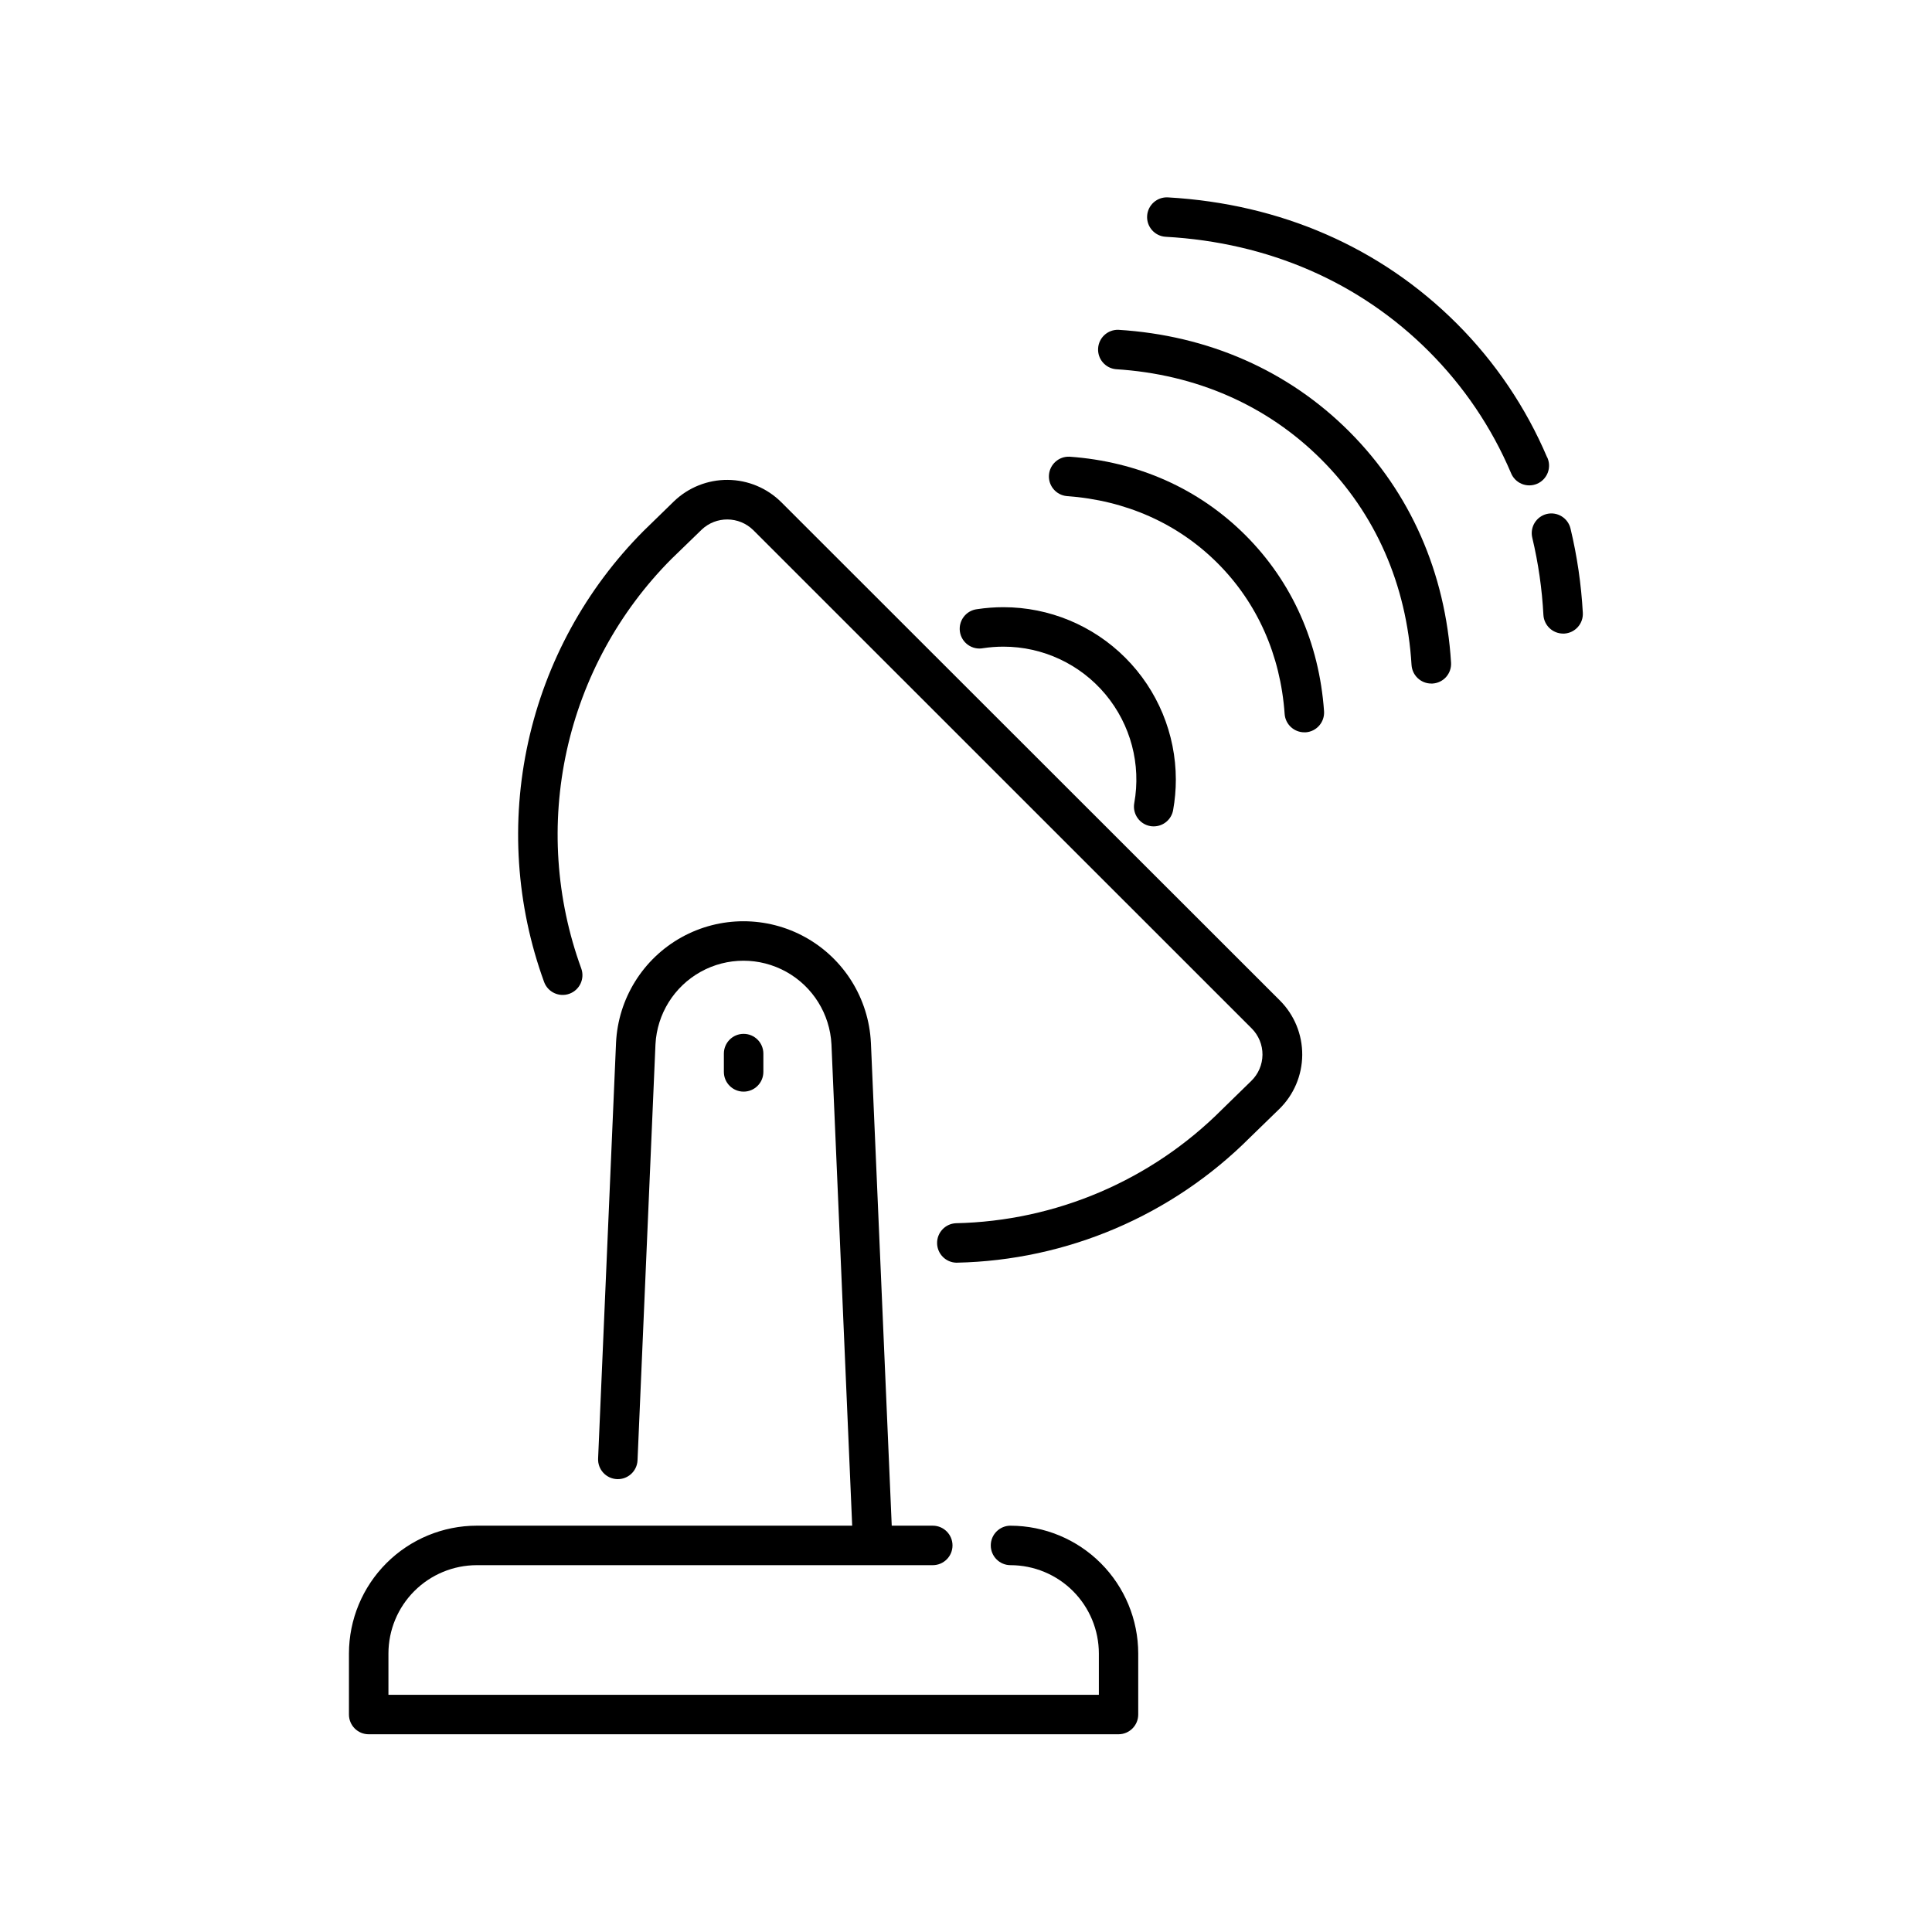
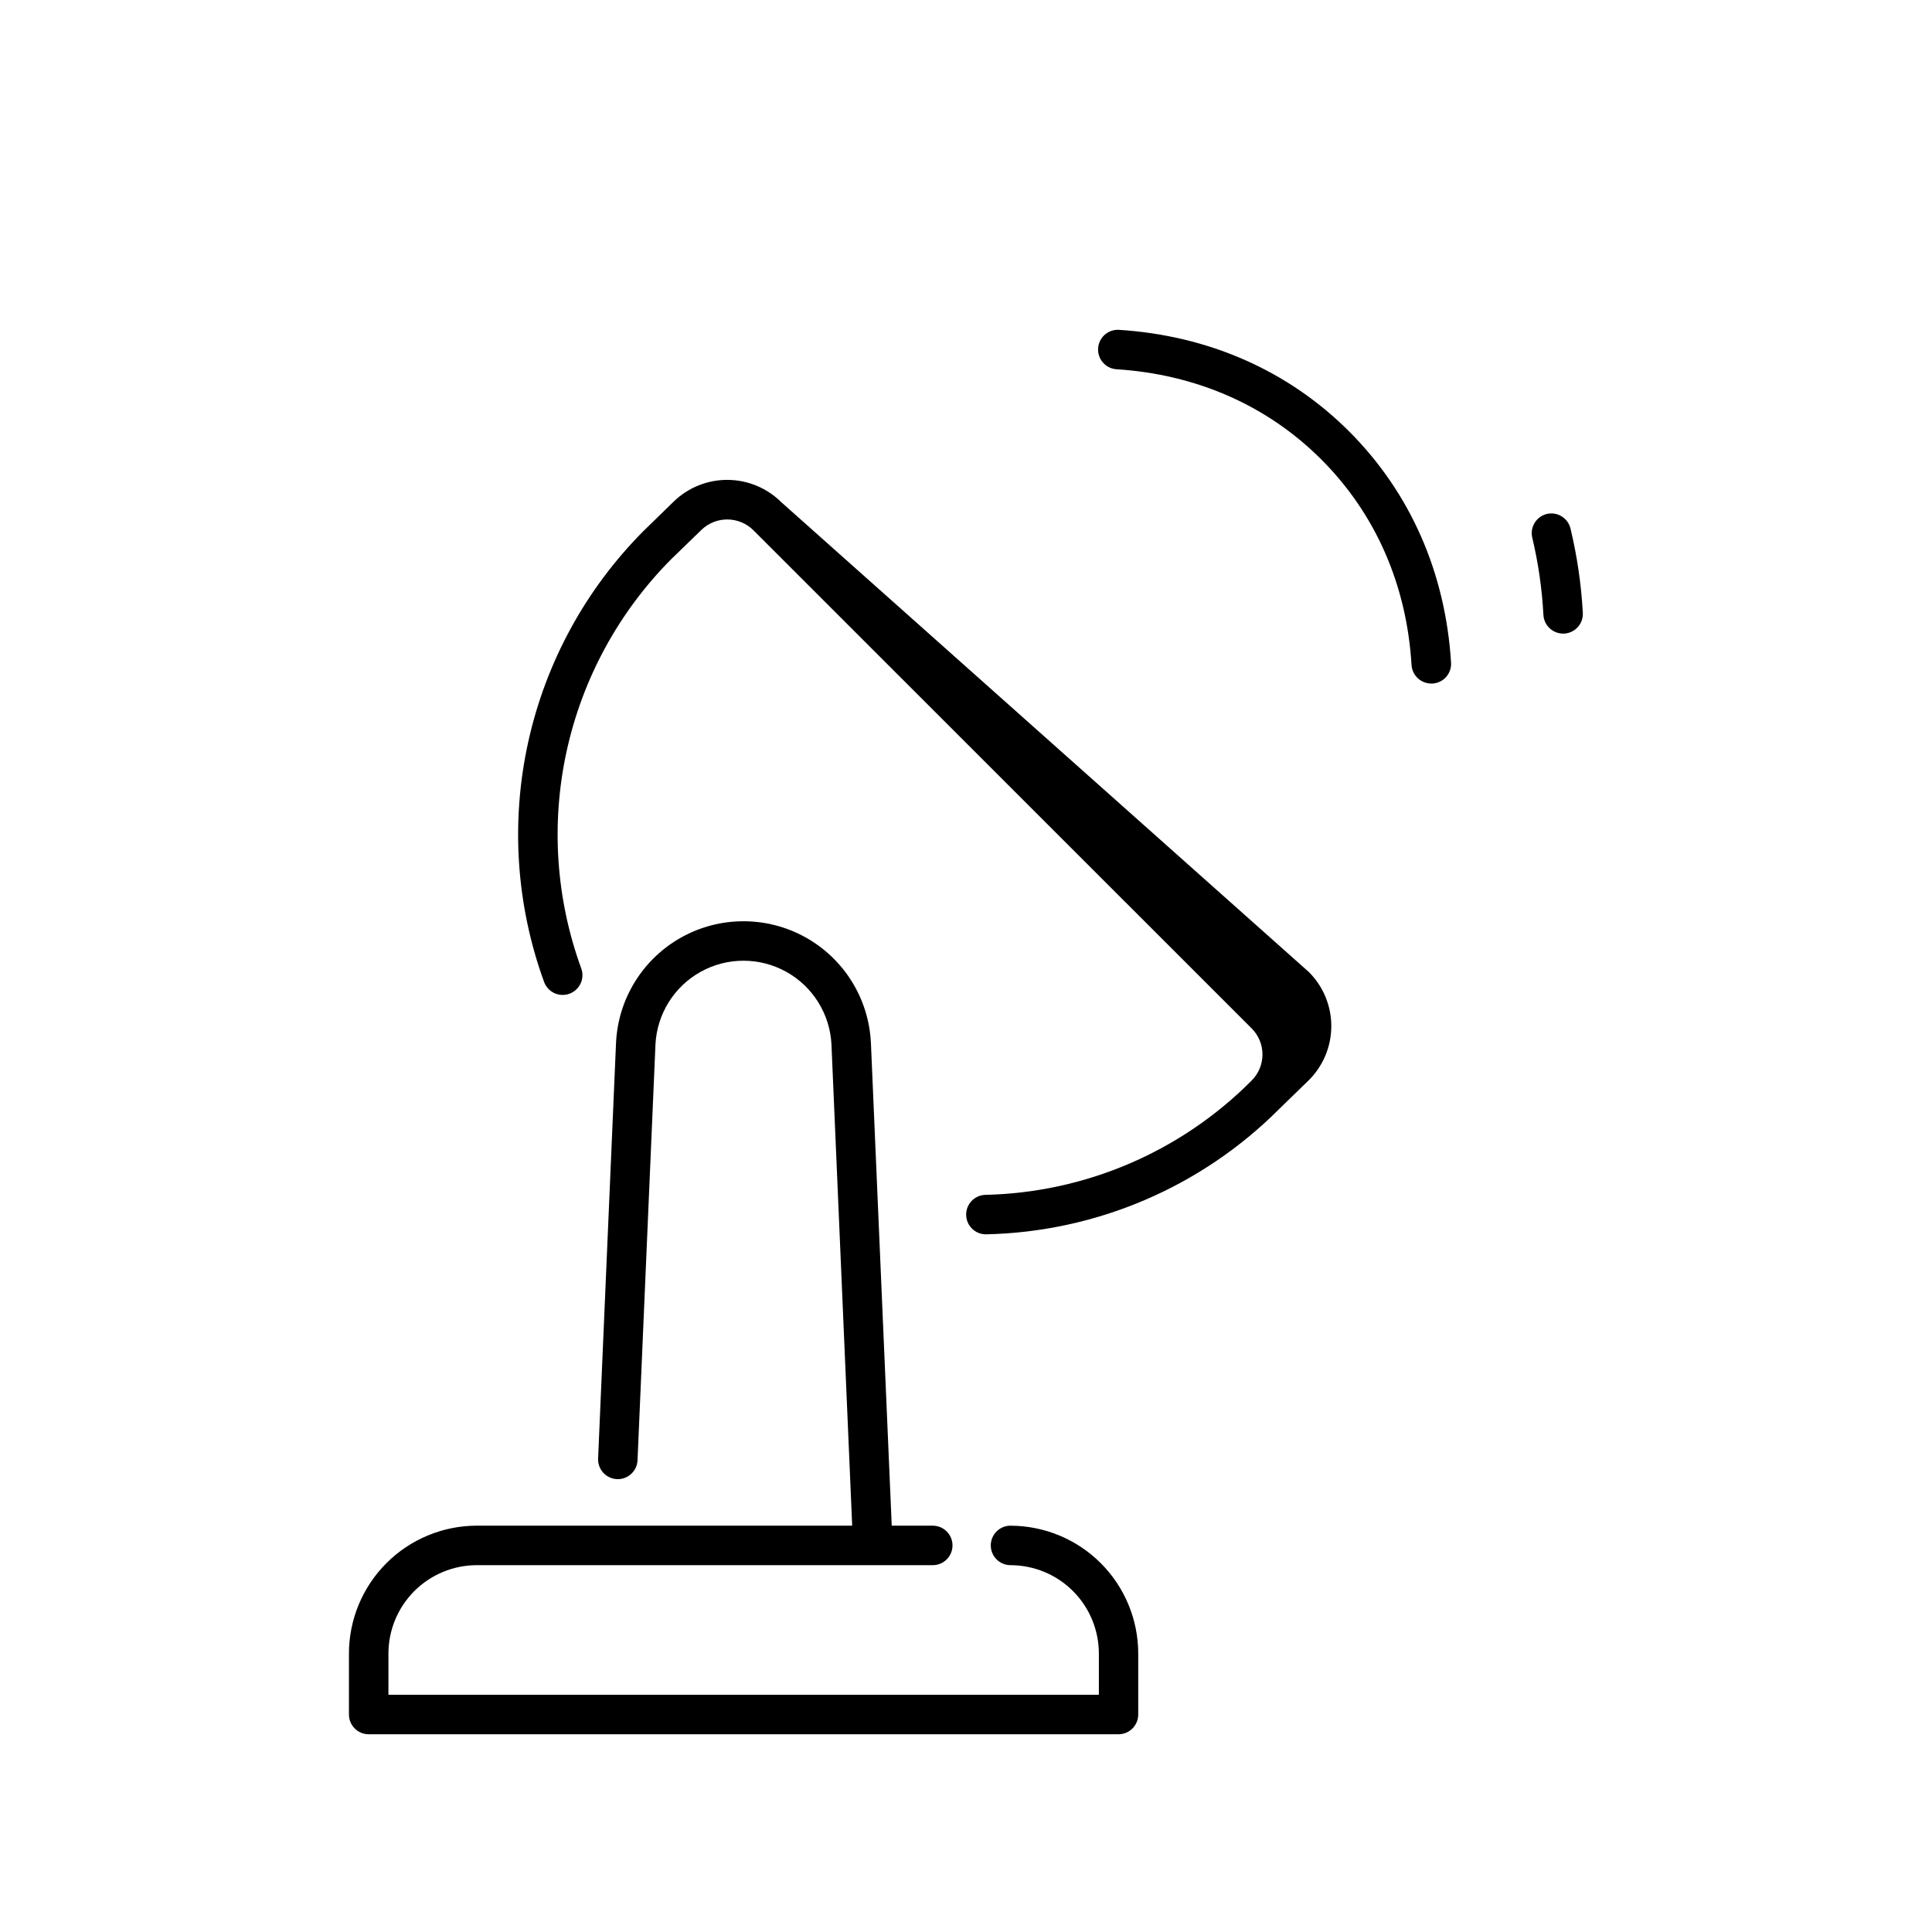
<svg xmlns="http://www.w3.org/2000/svg" fill="#000000" width="800px" height="800px" version="1.1" viewBox="144 144 512 512">
  <g>
-     <path d="m448.82 362.92c0.305 0.055 0.617 0.082 0.926 0.078 2.531-0.004 4.699-1.816 5.144-4.309 0.477-2.676 0.719-5.383 0.719-8.102-0.012-12.109-4.828-23.719-13.391-32.281-8.566-8.566-20.176-13.383-32.285-13.395-2.332 0-4.66 0.176-6.969 0.523-1.41 0.16-2.699 0.891-3.559 2.023-0.863 1.129-1.23 2.562-1.016 3.969 0.215 1.406 0.992 2.664 2.156 3.484 1.16 0.82 2.606 1.133 4.004 0.863 1.781-0.27 3.582-0.402 5.383-0.402 10.434 0 20.332 4.629 27.023 12.637 6.691 8.008 9.488 18.57 7.633 28.84-0.5 2.844 1.391 5.555 4.231 6.07z" />
-     <path d="m351.02 277.06c-3.769-3.734-8.848-5.848-14.152-5.887-5.309-0.039-10.418 1.992-14.246 5.668l-8.078 7.871c-15.293 15.363-25.895 34.762-30.559 55.926-4.668 21.168-3.207 43.227 4.207 63.594 0.996 2.715 4.004 4.113 6.723 3.117 2.715-0.992 4.113-4.004 3.117-6.719-6.731-18.48-8.062-38.492-3.836-57.699 4.227-19.207 13.832-36.812 27.699-50.758l8.031-7.785h-0.004c3.848-3.676 9.922-3.625 13.711 0.109l132.07 132.04c1.855 1.852 2.887 4.367 2.867 6.984-0.023 2.617-1.094 5.121-2.977 6.941l-7.703 7.516c-18.742 18.812-44.043 29.633-70.594 30.191-2.801 0.145-4.988 2.477-4.957 5.281 0.027 2.805 2.262 5.09 5.066 5.176h0.129c29.227-0.605 57.082-12.5 77.734-33.188l7.684-7.469h0.004c3.891-3.773 6.106-8.949 6.148-14.371 0.043-5.418-2.09-10.629-5.922-14.461z" />
-     <path d="m427.44 265.03c-2.836-0.125-5.254 2.031-5.457 4.863-0.199 2.832 1.895 5.305 4.719 5.578 15.625 1.102 29.441 7.254 39.961 17.77 10.52 10.52 16.68 24.344 17.781 39.969v0.004c0.195 2.734 2.473 4.856 5.215 4.859h0.375c2.879-0.207 5.047-2.707 4.852-5.59-1.289-18.176-8.492-34.301-20.82-46.633-12.332-12.328-28.449-19.531-46.625-20.82z" />
+     <path d="m351.02 277.06c-3.769-3.734-8.848-5.848-14.152-5.887-5.309-0.039-10.418 1.992-14.246 5.668l-8.078 7.871c-15.293 15.363-25.895 34.762-30.559 55.926-4.668 21.168-3.207 43.227 4.207 63.594 0.996 2.715 4.004 4.113 6.723 3.117 2.715-0.992 4.113-4.004 3.117-6.719-6.731-18.48-8.062-38.492-3.836-57.699 4.227-19.207 13.832-36.812 27.699-50.758l8.031-7.785h-0.004c3.848-3.676 9.922-3.625 13.711 0.109l132.07 132.04c1.855 1.852 2.887 4.367 2.867 6.984-0.023 2.617-1.094 5.121-2.977 6.941c-18.742 18.812-44.043 29.633-70.594 30.191-2.801 0.145-4.988 2.477-4.957 5.281 0.027 2.805 2.262 5.09 5.066 5.176h0.129c29.227-0.605 57.082-12.5 77.734-33.188l7.684-7.469h0.004c3.891-3.773 6.106-8.949 6.148-14.371 0.043-5.418-2.09-10.629-5.922-14.461z" />
    <path d="m440.34 231.4c-2.805-0.055-5.156 2.109-5.328 4.91-0.176 2.801 1.887 5.238 4.676 5.531 21.305 1.32 40.137 9.586 54.473 23.922 14.336 14.336 22.633 33.172 23.91 54.465h0.004c0.172 2.762 2.461 4.914 5.227 4.918h0.324c1.387-0.078 2.688-0.707 3.613-1.746 0.922-1.039 1.391-2.406 1.305-3.793-1.477-23.891-10.824-45.059-26.961-61.227-16.137-16.164-37.371-25.512-61.242-26.98z" />
    <path d="m553.94 280.2c-1.352 0.324-2.519 1.172-3.246 2.359-0.723 1.184-0.949 2.609-0.621 3.957 1.598 6.723 2.586 13.57 2.949 20.469 0.168 2.762 2.453 4.914 5.215 4.922h0.309c2.879-0.164 5.082-2.633 4.918-5.512-0.414-7.527-1.508-15.004-3.266-22.336-0.676-2.785-3.469-4.508-6.258-3.859z" />
-     <path d="m554 265.19c-5.633-13.23-13.754-25.258-23.922-35.426-20.203-20.203-46.68-31.754-76.566-33.457h0.004c-2.883-0.16-5.352 2.043-5.516 4.926-0.164 2.883 2.043 5.352 4.926 5.516 27.285 1.523 51.406 12.035 69.758 30.387h-0.004c9.223 9.219 16.594 20.121 21.707 32.117 0.508 1.332 1.535 2.402 2.848 2.961 1.316 0.555 2.797 0.555 4.109-0.008s2.336-1.637 2.84-2.973c0.5-1.336 0.434-2.816-0.184-4.102z" />
    <path d="m411.8 548.32c-2.891 0-5.234 2.344-5.234 5.234s2.344 5.234 5.234 5.234c6.207 0.008 12.156 2.473 16.547 6.859 4.387 4.387 6.856 10.336 6.863 16.543v10.953l-188.27-0.004v-10.949c0.008-6.207 2.477-12.156 6.867-16.543 4.387-4.387 10.34-6.852 16.543-6.859h120.84c2.891 0 5.234-2.344 5.234-5.234s-2.344-5.234-5.234-5.234h-10.871l-5.519-128h-0.004c-0.562-11.676-7.121-22.234-17.336-27.918-10.219-5.68-22.648-5.68-32.867 0-10.215 5.684-16.773 16.242-17.336 27.918l-4.754 110.21v0.004c-0.059 1.387 0.434 2.738 1.371 3.762 0.938 1.02 2.242 1.629 3.629 1.688 2.883 0.125 5.324-2.113 5.449-4.996l4.754-110.21v-0.004c0.406-8.051 4.938-15.324 11.984-19.238 7.051-3.914 15.621-3.914 22.672 0 7.047 3.914 11.578 11.188 11.984 19.238l5.492 127.54-99.484 0.004c-8.98 0.008-17.59 3.582-23.941 9.93-6.352 6.348-9.926 14.957-9.938 23.938v16.18c0 2.891 2.344 5.234 5.234 5.234h198.71c2.887-0.008 5.223-2.348 5.223-5.234v-16.168c-0.008-8.977-3.578-17.578-9.918-23.93-6.344-6.348-14.945-9.922-23.922-9.941z" />
-     <path d="m346.3 428.06v-4.84c0-2.894-2.344-5.238-5.234-5.238s-5.234 2.344-5.234 5.238v4.84c0 2.891 2.344 5.234 5.234 5.234s5.234-2.344 5.234-5.234z" />
  </g>
</svg>